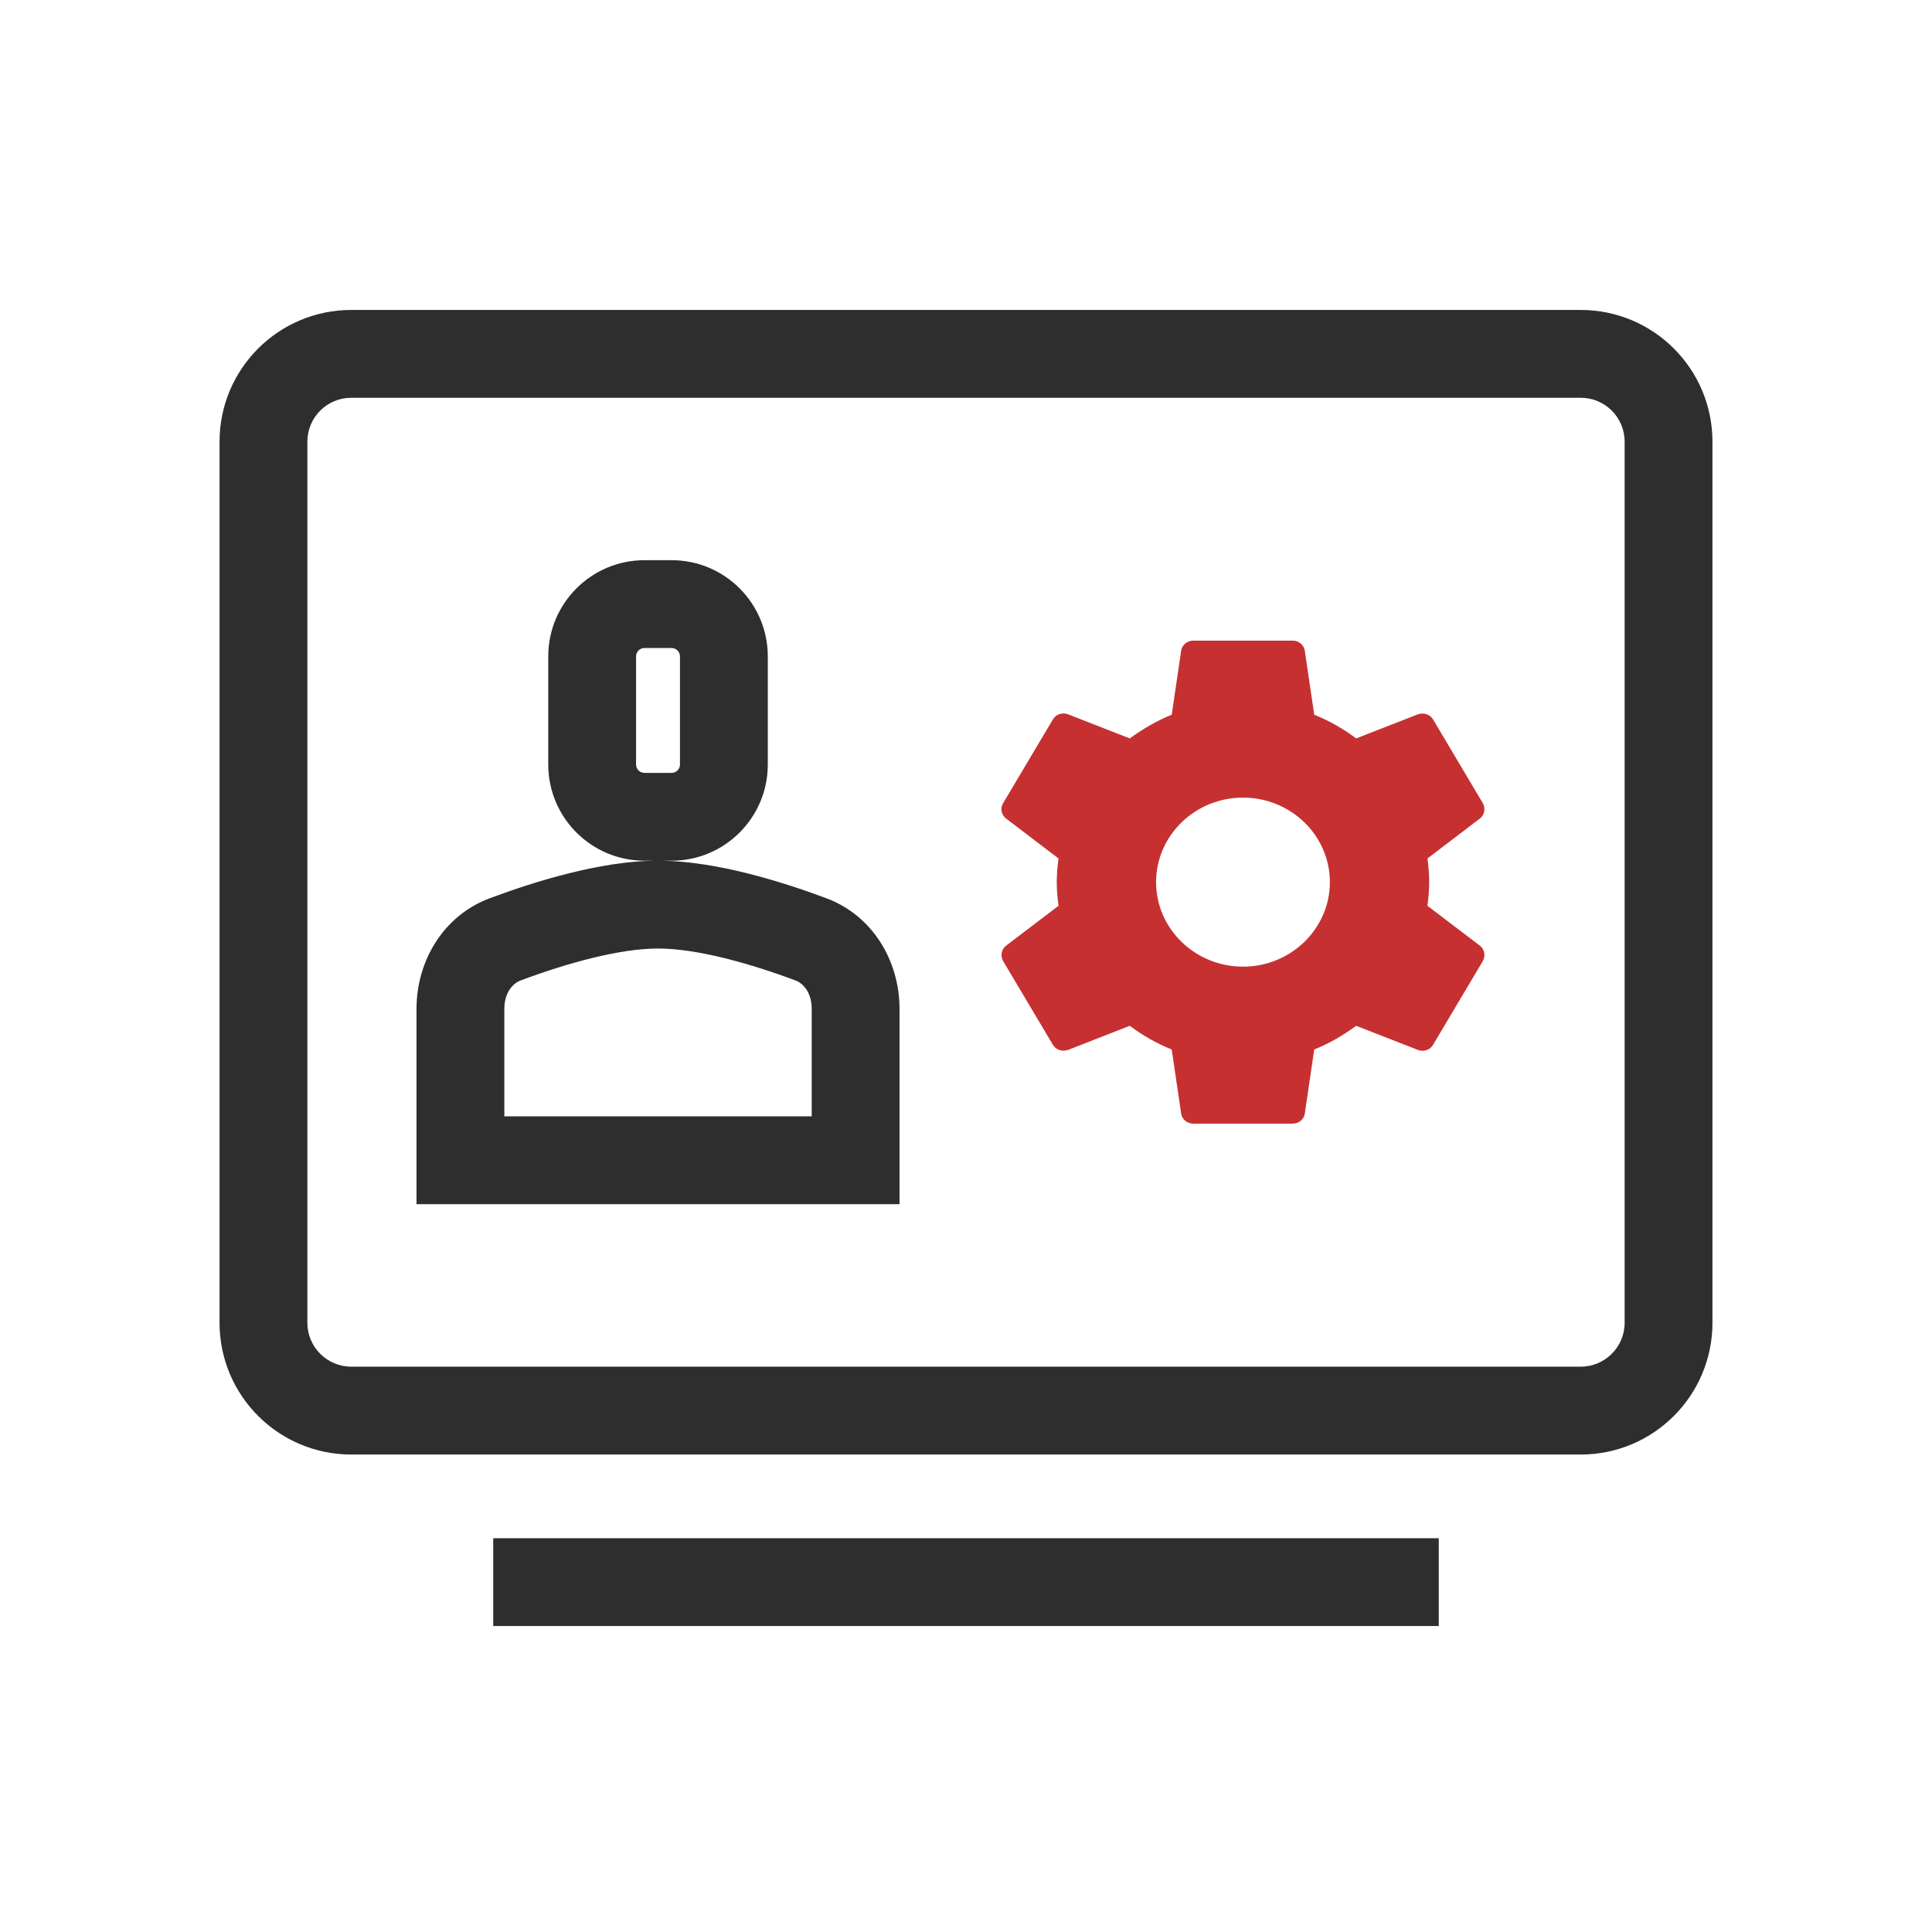
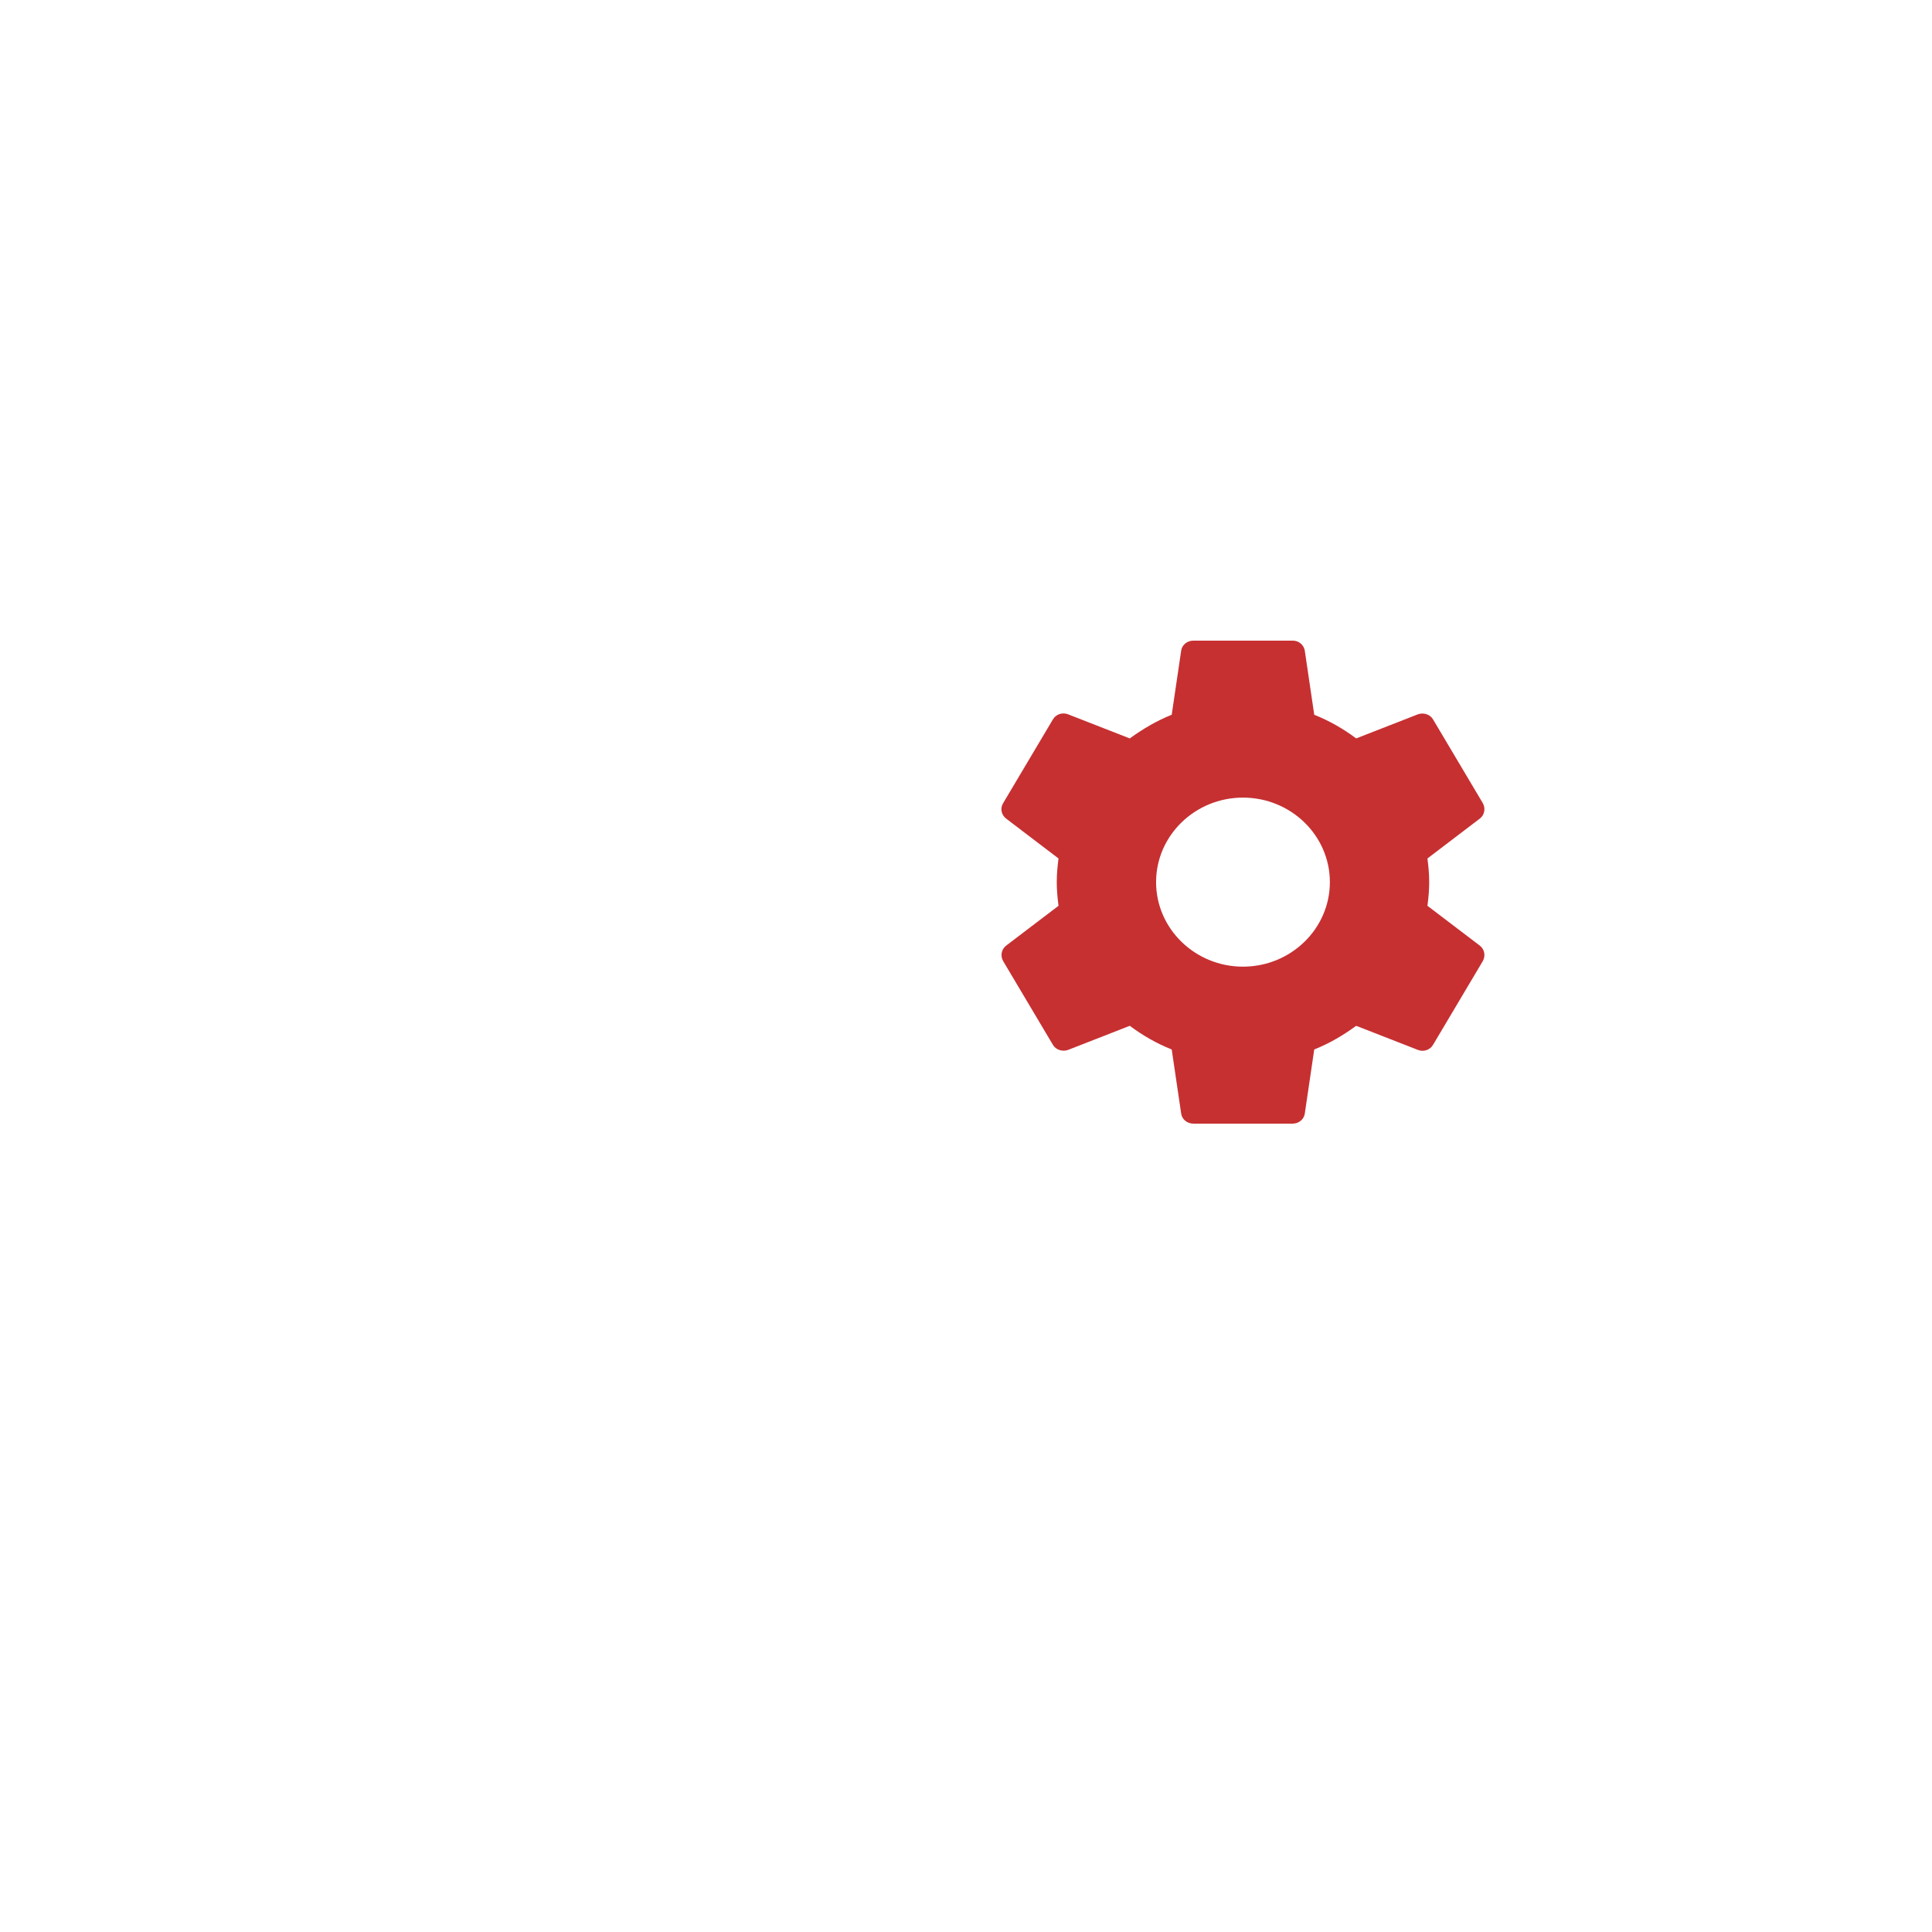
<svg xmlns="http://www.w3.org/2000/svg" width="44" height="44" viewBox="0 0 44 44" fill="none">
-   <path fill-rule="evenodd" clip-rule="evenodd" d="M7 30.125L7 10.059C7 9.506 7.448 9.059 8 9.059L36 9.059C36.552 9.059 37 9.506 37 10.059L37 30.125C37 30.678 36.552 31.125 36 31.125L8 31.125C7.448 31.125 7 30.678 7 30.125ZM8 33.126C6.343 33.126 5 31.782 5 30.125V10.059C5 8.402 6.343 7.059 8 7.059H36C37.657 7.059 39 8.402 39 10.059V30.125C39 31.782 37.657 33.126 36 33.126L8 33.126ZM11.233 37.032H32.767V35.032H11.233V37.032Z" fill="#2E2E2E" />
-   <path fill-rule="evenodd" clip-rule="evenodd" d="M14.678 14.758H15.295C15.4 14.758 15.486 14.844 15.486 14.95V17.411C15.486 17.517 15.4 17.602 15.295 17.602H14.678C14.572 17.602 14.486 17.517 14.486 17.411V14.95C14.486 14.844 14.572 14.758 14.678 14.758ZM12.486 14.95C12.486 13.739 13.468 12.758 14.678 12.758H15.295C16.505 12.758 17.486 13.739 17.486 14.95V17.411C17.486 18.621 16.505 19.602 15.295 19.602H15.085C16.316 19.625 17.744 20.055 18.822 20.458C19.86 20.846 20.486 21.867 20.486 22.976V27.424H9.486V22.976C9.486 21.867 10.113 20.846 11.151 20.458C12.229 20.055 13.656 19.625 14.888 19.602H14.678C13.468 19.602 12.486 18.621 12.486 17.411V14.95ZM18.486 22.976V25.424H11.486V22.976C11.486 22.596 11.689 22.392 11.852 22.331C12.915 21.933 14.11 21.602 14.986 21.602C15.863 21.602 17.058 21.933 18.121 22.331C18.284 22.392 18.486 22.596 18.486 22.976Z" fill="#2E2E2E" />
  <path d="M32.509 20.629C32.532 20.453 32.549 20.277 32.549 20.09C32.549 19.903 32.532 19.727 32.509 19.551L33.702 18.643C33.809 18.561 33.838 18.412 33.77 18.291L32.639 16.388C32.571 16.267 32.419 16.223 32.294 16.267L30.886 16.817C30.592 16.597 30.276 16.416 29.931 16.278L29.716 14.821C29.706 14.756 29.673 14.697 29.622 14.655C29.571 14.612 29.506 14.589 29.439 14.59H27.177C27.036 14.59 26.917 14.689 26.9 14.821L26.685 16.278C26.34 16.416 26.024 16.603 25.73 16.817L24.322 16.267C24.192 16.218 24.045 16.267 23.977 16.388L22.846 18.291C22.772 18.412 22.806 18.561 22.914 18.643L24.107 19.551C24.084 19.727 24.067 19.908 24.067 20.09C24.067 20.271 24.084 20.453 24.107 20.629L22.914 21.536C22.806 21.619 22.778 21.767 22.846 21.888L23.977 23.791C24.045 23.912 24.197 23.956 24.322 23.912L25.73 23.362C26.024 23.582 26.34 23.764 26.685 23.901L26.9 25.359C26.917 25.491 27.036 25.59 27.177 25.59H29.439C29.58 25.59 29.699 25.491 29.716 25.359L29.931 23.901C30.276 23.764 30.592 23.577 30.886 23.362L32.294 23.912C32.424 23.962 32.571 23.912 32.639 23.791L33.77 21.888C33.838 21.767 33.809 21.619 33.702 21.536L32.509 20.629ZM28.308 22.015C27.217 22.015 26.329 21.151 26.329 20.09C26.329 19.028 27.217 18.165 28.308 18.165C29.399 18.165 30.287 19.028 30.287 20.09C30.287 21.151 29.399 22.015 28.308 22.015Z" fill="#C63031" />
</svg>